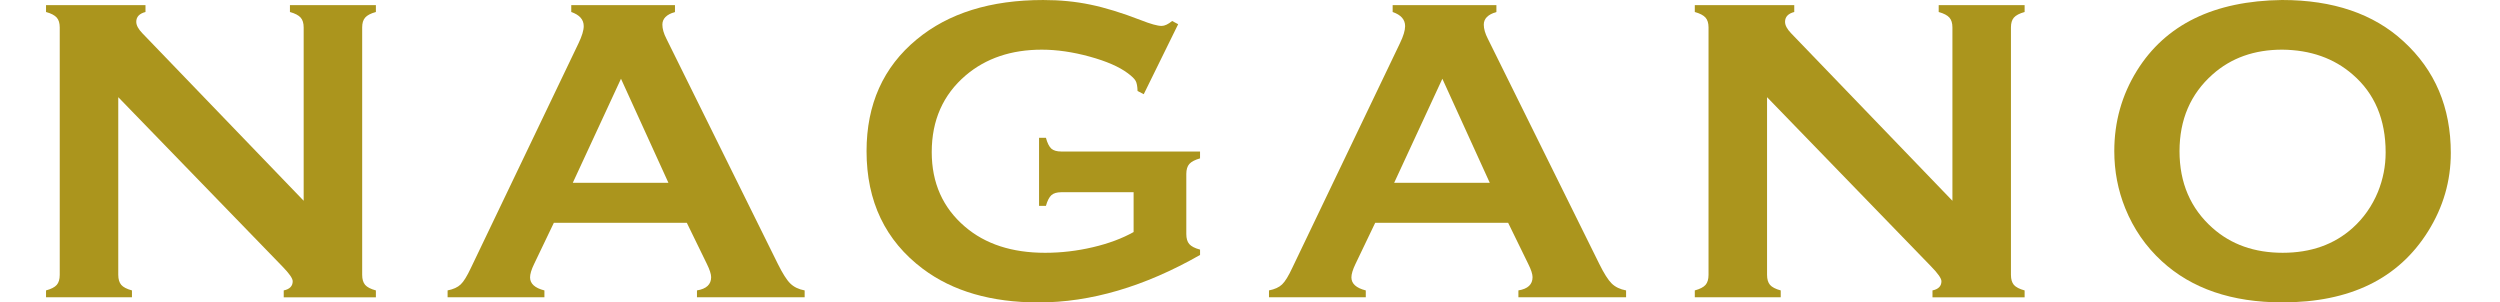
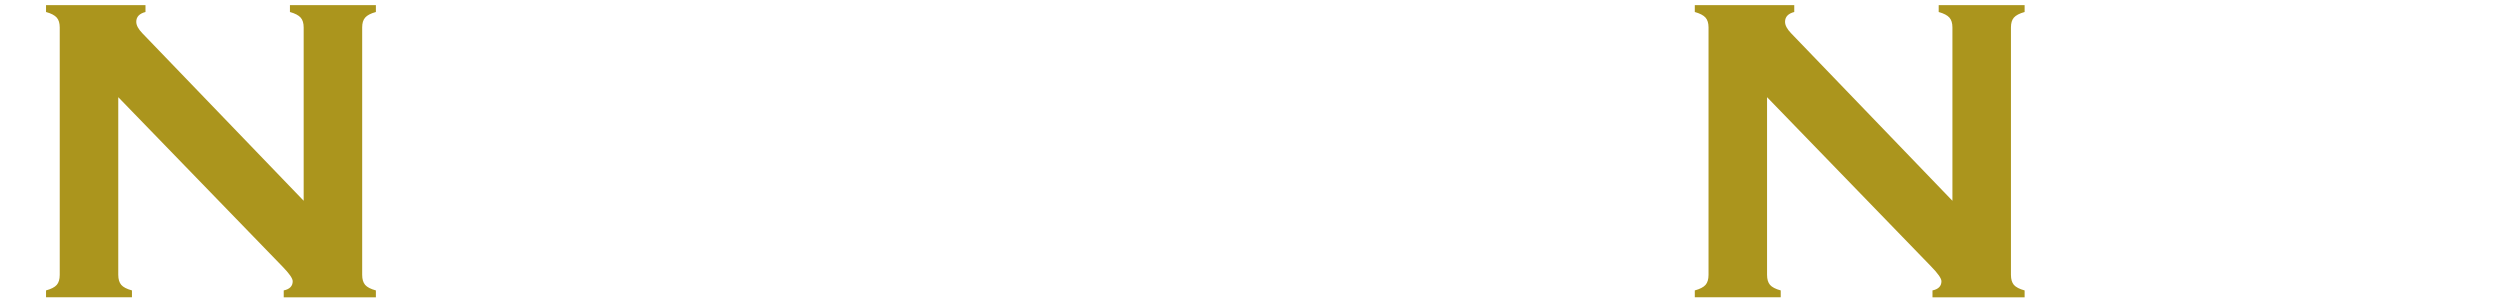
<svg xmlns="http://www.w3.org/2000/svg" enable-background="new 0 0 124 15" viewBox="0 0 124 15">
  <g fill="#ab951d">
    <path d="m5.866 4.82v8.811c0 .22.051.384.149.5.099.113.276.205.53.274v.341h-4.262v-.341c.255-.069.432-.16.532-.274.099-.114.148-.281.148-.5v-12.272c0-.212-.05-.373-.148-.486-.1-.114-.277-.208-.532-.278v-.34h4.933v.34c-.304.078-.457.24-.457.487 0 .17.1.357.298.563l8.005 8.313v-8.599c0-.212-.05-.373-.149-.486-.1-.114-.278-.207-.532-.278v-.34h4.263v.34c-.257.07-.433.163-.532.278-.1.113-.148.275-.148.486v12.272c0 .22.049.384.148.5.099.113.275.205.532.274v.341h-4.571v-.341c.297-.062.445-.214.445-.456 0-.14-.173-.388-.52-.742z" />
-     <path d="m34.066 11.051h-6.595l-.977 2.039c-.138.282-.203.505-.203.669 0 .311.238.527.712.646v.341h-4.802v-.341c.284-.057.501-.154.649-.297.15-.14.318-.417.511-.827l5.335-11.136c.17-.355.257-.638.257-.849 0-.326-.207-.559-.618-.7v-.34h5.144v.34c-.419.12-.625.33-.625.626 0 .206.067.439.201.7l5.527 11.169c.236.474.439.797.617.97.178.175.414.289.712.344v.34h-5.341v-.34c.468-.077.703-.296.703-.658 0-.146-.07-.368-.213-.658zm-.912-1.983-2.353-5.162-2.391 5.162z" />
-     <path d="m56.227 9.534h-3.583c-.221 0-.385.048-.495.146-.109.1-.2.278-.271.531h-.341v-3.375h.341c.071.261.163.44.269.537.111.096.276.142.497.142h6.878v.34c-.251.071-.429.164-.53.276-.102.114-.151.281-.151.5v2.975c0 .218.048.384.146.498.098.113.275.207.536.276v.265c-2.755 1.571-5.425 2.355-8.01 2.355-2.345 0-4.257-.555-5.738-1.665-1.864-1.401-2.794-3.346-2.794-5.839 0-2.32.827-4.17 2.489-5.542 1.572-1.302 3.662-1.954 6.27-1.954.83 0 1.61.075 2.344.229.734.151 1.568.408 2.504.77.481.19.825.286 1.03.286.149 0 .322-.082.521-.244l.298.159-1.707 3.472-.307-.159c-.007-.232-.038-.401-.095-.502-.057-.103-.186-.228-.384-.376-.431-.324-1.066-.6-1.901-.829s-1.627-.343-2.369-.343c-1.515 0-2.773.426-3.771 1.272-1.127.961-1.689 2.231-1.689 3.808 0 1.528.548 2.761 1.648 3.7 1.006.862 2.331 1.295 3.973 1.295.802 0 1.592-.093 2.372-.277.779-.182 1.452-.435 2.02-.752z" />
-     <path d="m74.804 11.051h-6.594l-.977 2.039c-.136.282-.203.505-.203.669 0 .311.238.527.713.646v.341h-4.801v-.341c.285-.057.501-.154.649-.297.149-.14.319-.417.509-.827l5.337-11.136c.172-.355.257-.638.257-.849 0-.326-.205-.559-.618-.7v-.34h5.146v.34c-.419.12-.626.33-.626.626 0 .206.066.439.201.7l5.528 11.169c.234.474.439.797.615.97.178.175.417.289.714.344v.34h-5.341v-.34c.468-.077.702-.296.702-.658 0-.146-.069-.368-.215-.658zm-.911-1.983-2.352-5.162-2.391 5.162z" />
    <path d="m87.646 4.82v8.811c0 .22.049.384.147.5.099.113.277.205.531.274v.341h-4.262v-.341c.254-.069.432-.16.532-.274s.149-.281.149-.5v-12.272c0-.212-.05-.373-.149-.486-.1-.114-.278-.207-.532-.278v-.34h4.933v.34c-.302.078-.457.24-.457.488 0 .17.1.357.297.563l8.005 8.313v-8.6c0-.212-.05-.373-.149-.486-.1-.114-.278-.207-.532-.278v-.34h4.262v.34c-.254.07-.43.163-.532.278-.098.113-.146.275-.146.486v12.272c0 .22.049.384.146.5.1.113.278.205.532.274v.341h-4.57v-.341c.297-.062.444-.214.444-.456 0-.14-.173-.388-.52-.742z" />
-     <path d="m113.189 0c2.532 0 4.54.684 6.022 2.048 1.568 1.431 2.349 3.277 2.349 5.542 0 1.386-.375 2.683-1.128 3.886-1.469 2.349-3.874 3.522-7.222 3.522-2.511 0-4.506-.681-5.989-2.047-.796-.731-1.397-1.605-1.809-2.622-.363-.9-.543-1.843-.543-2.834 0-1.453.374-2.778 1.118-3.982 1.426-2.299 3.829-3.469 7.202-3.513zm.011 2.463c-1.383 0-2.536.409-3.459 1.231-1.09.968-1.637 2.236-1.637 3.807 0 1.569.547 2.839 1.637 3.806.923.821 2.082 1.231 3.48 1.231s2.554-.409 3.47-1.231c.543-.488.964-1.085 1.256-1.792.254-.628.381-1.28.381-1.952 0-1.639-.545-2.929-1.636-3.868-.93-.807-2.092-1.218-3.492-1.232z" />
  </g>
</svg>